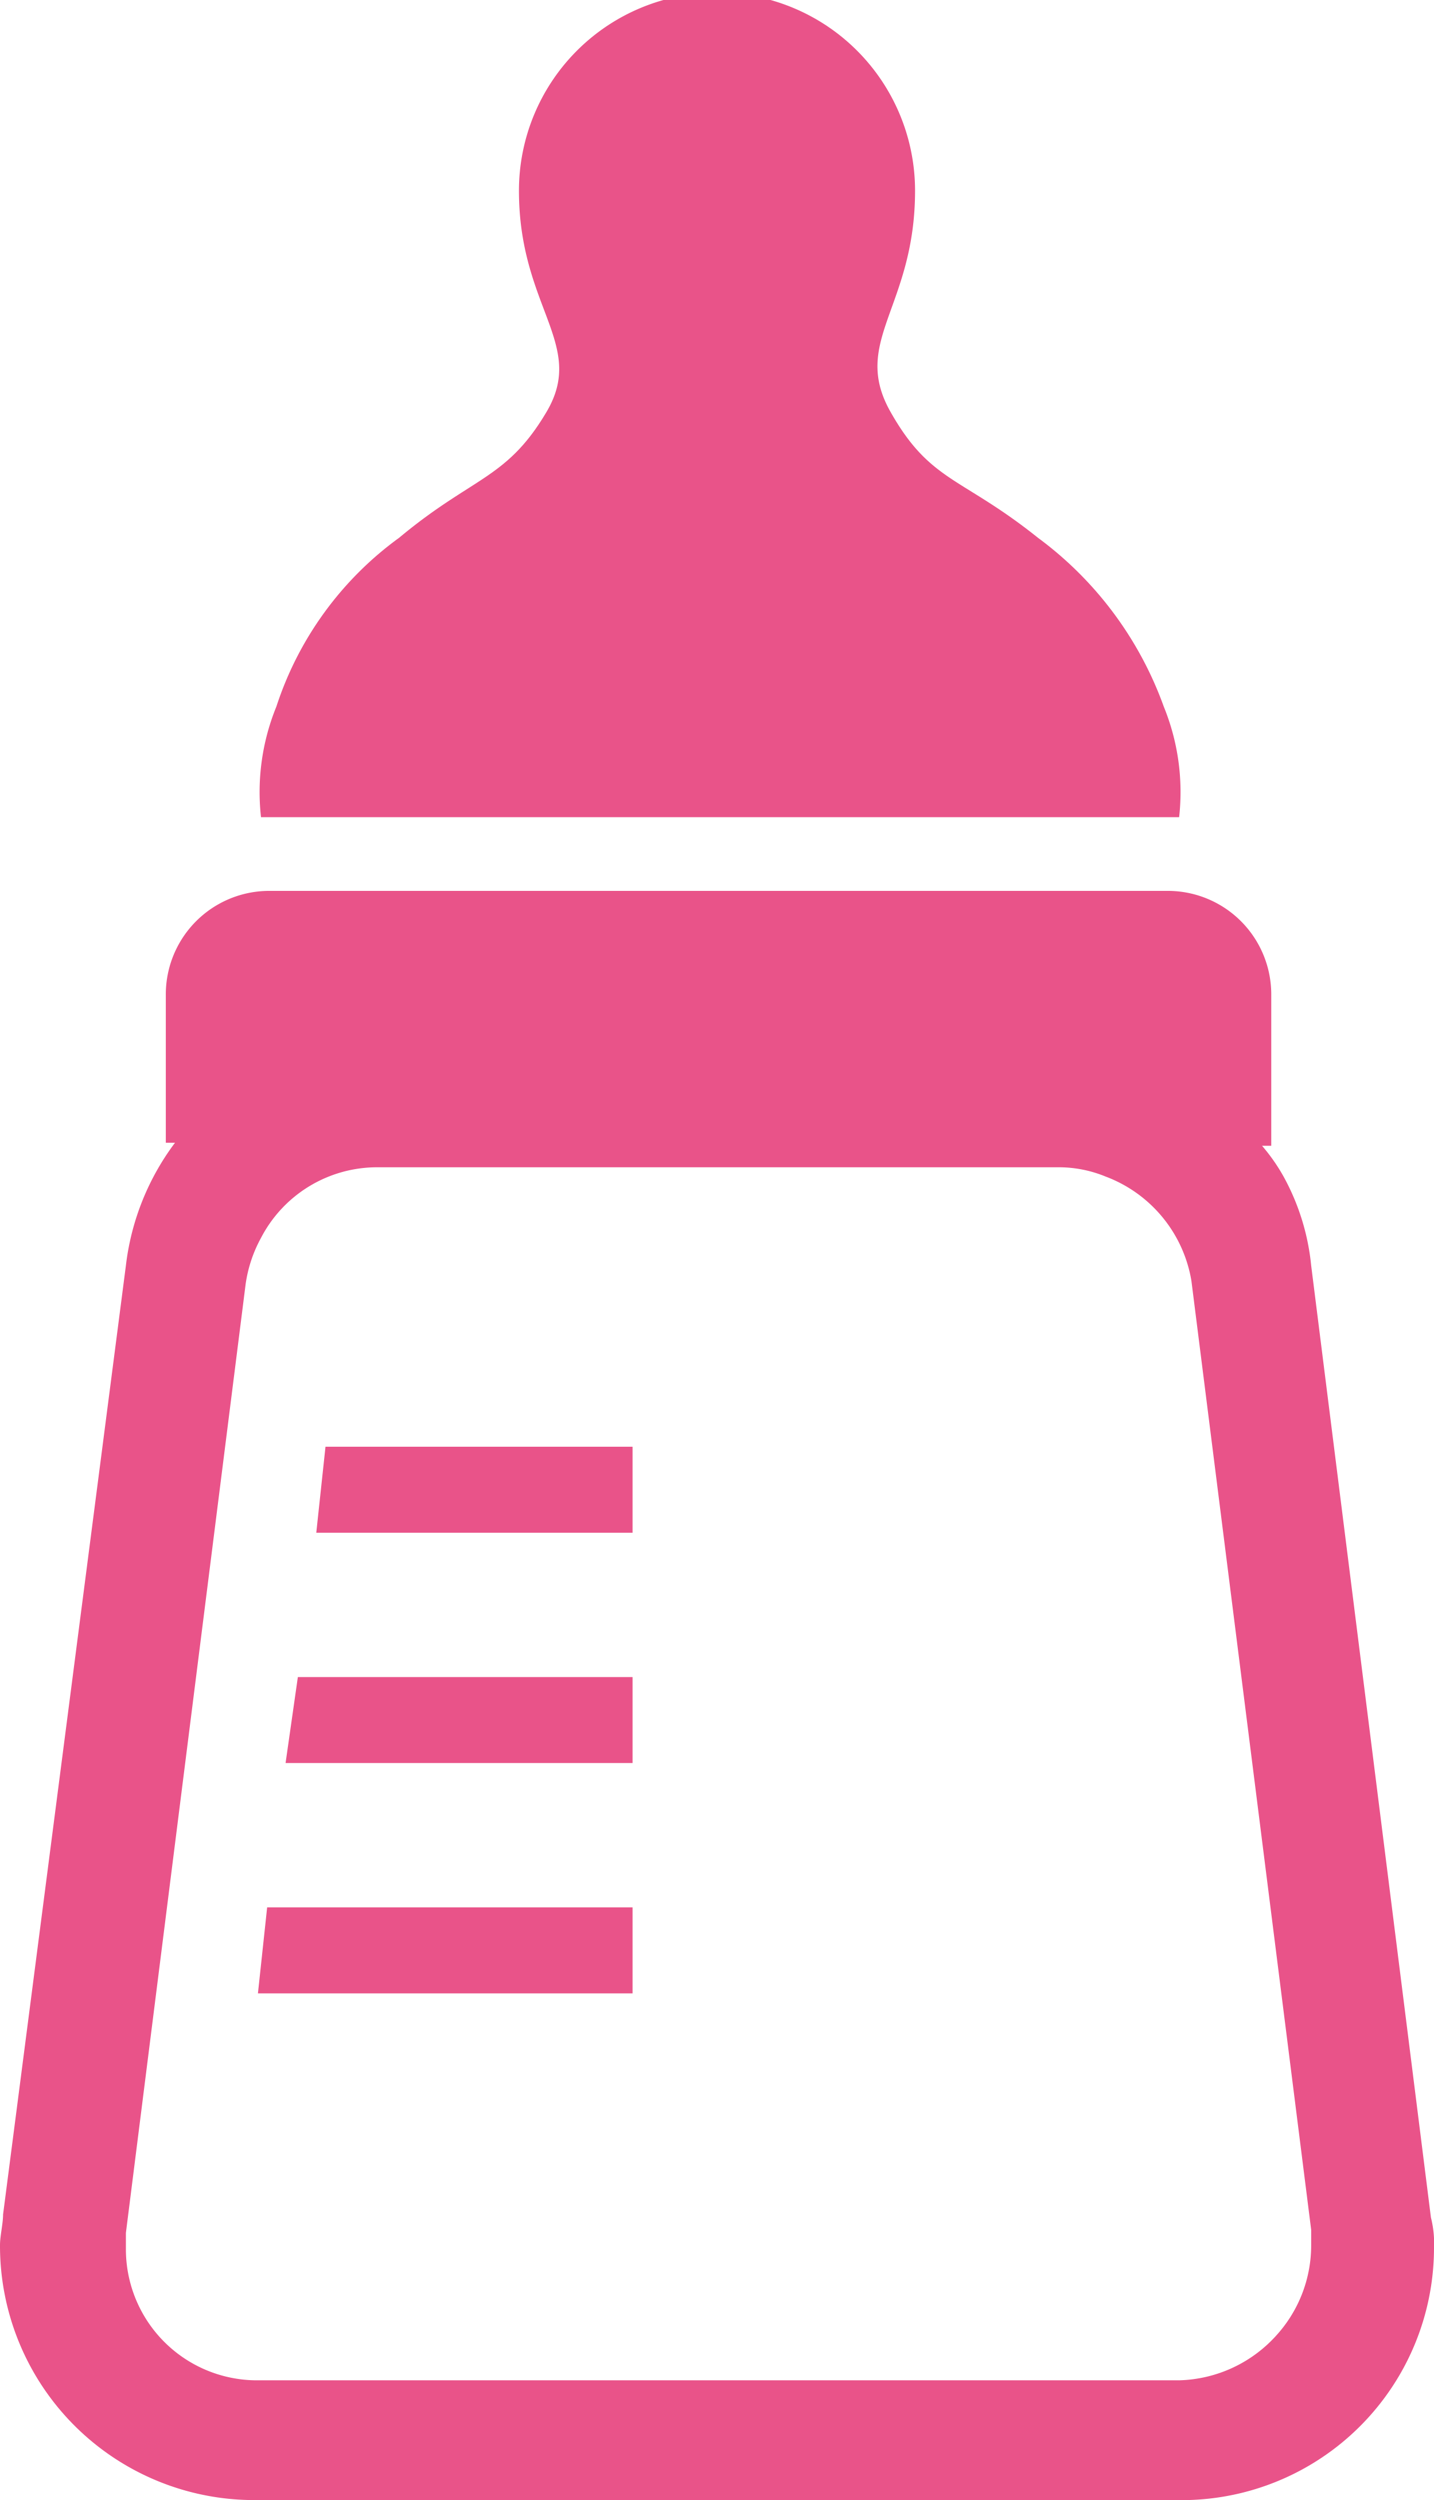
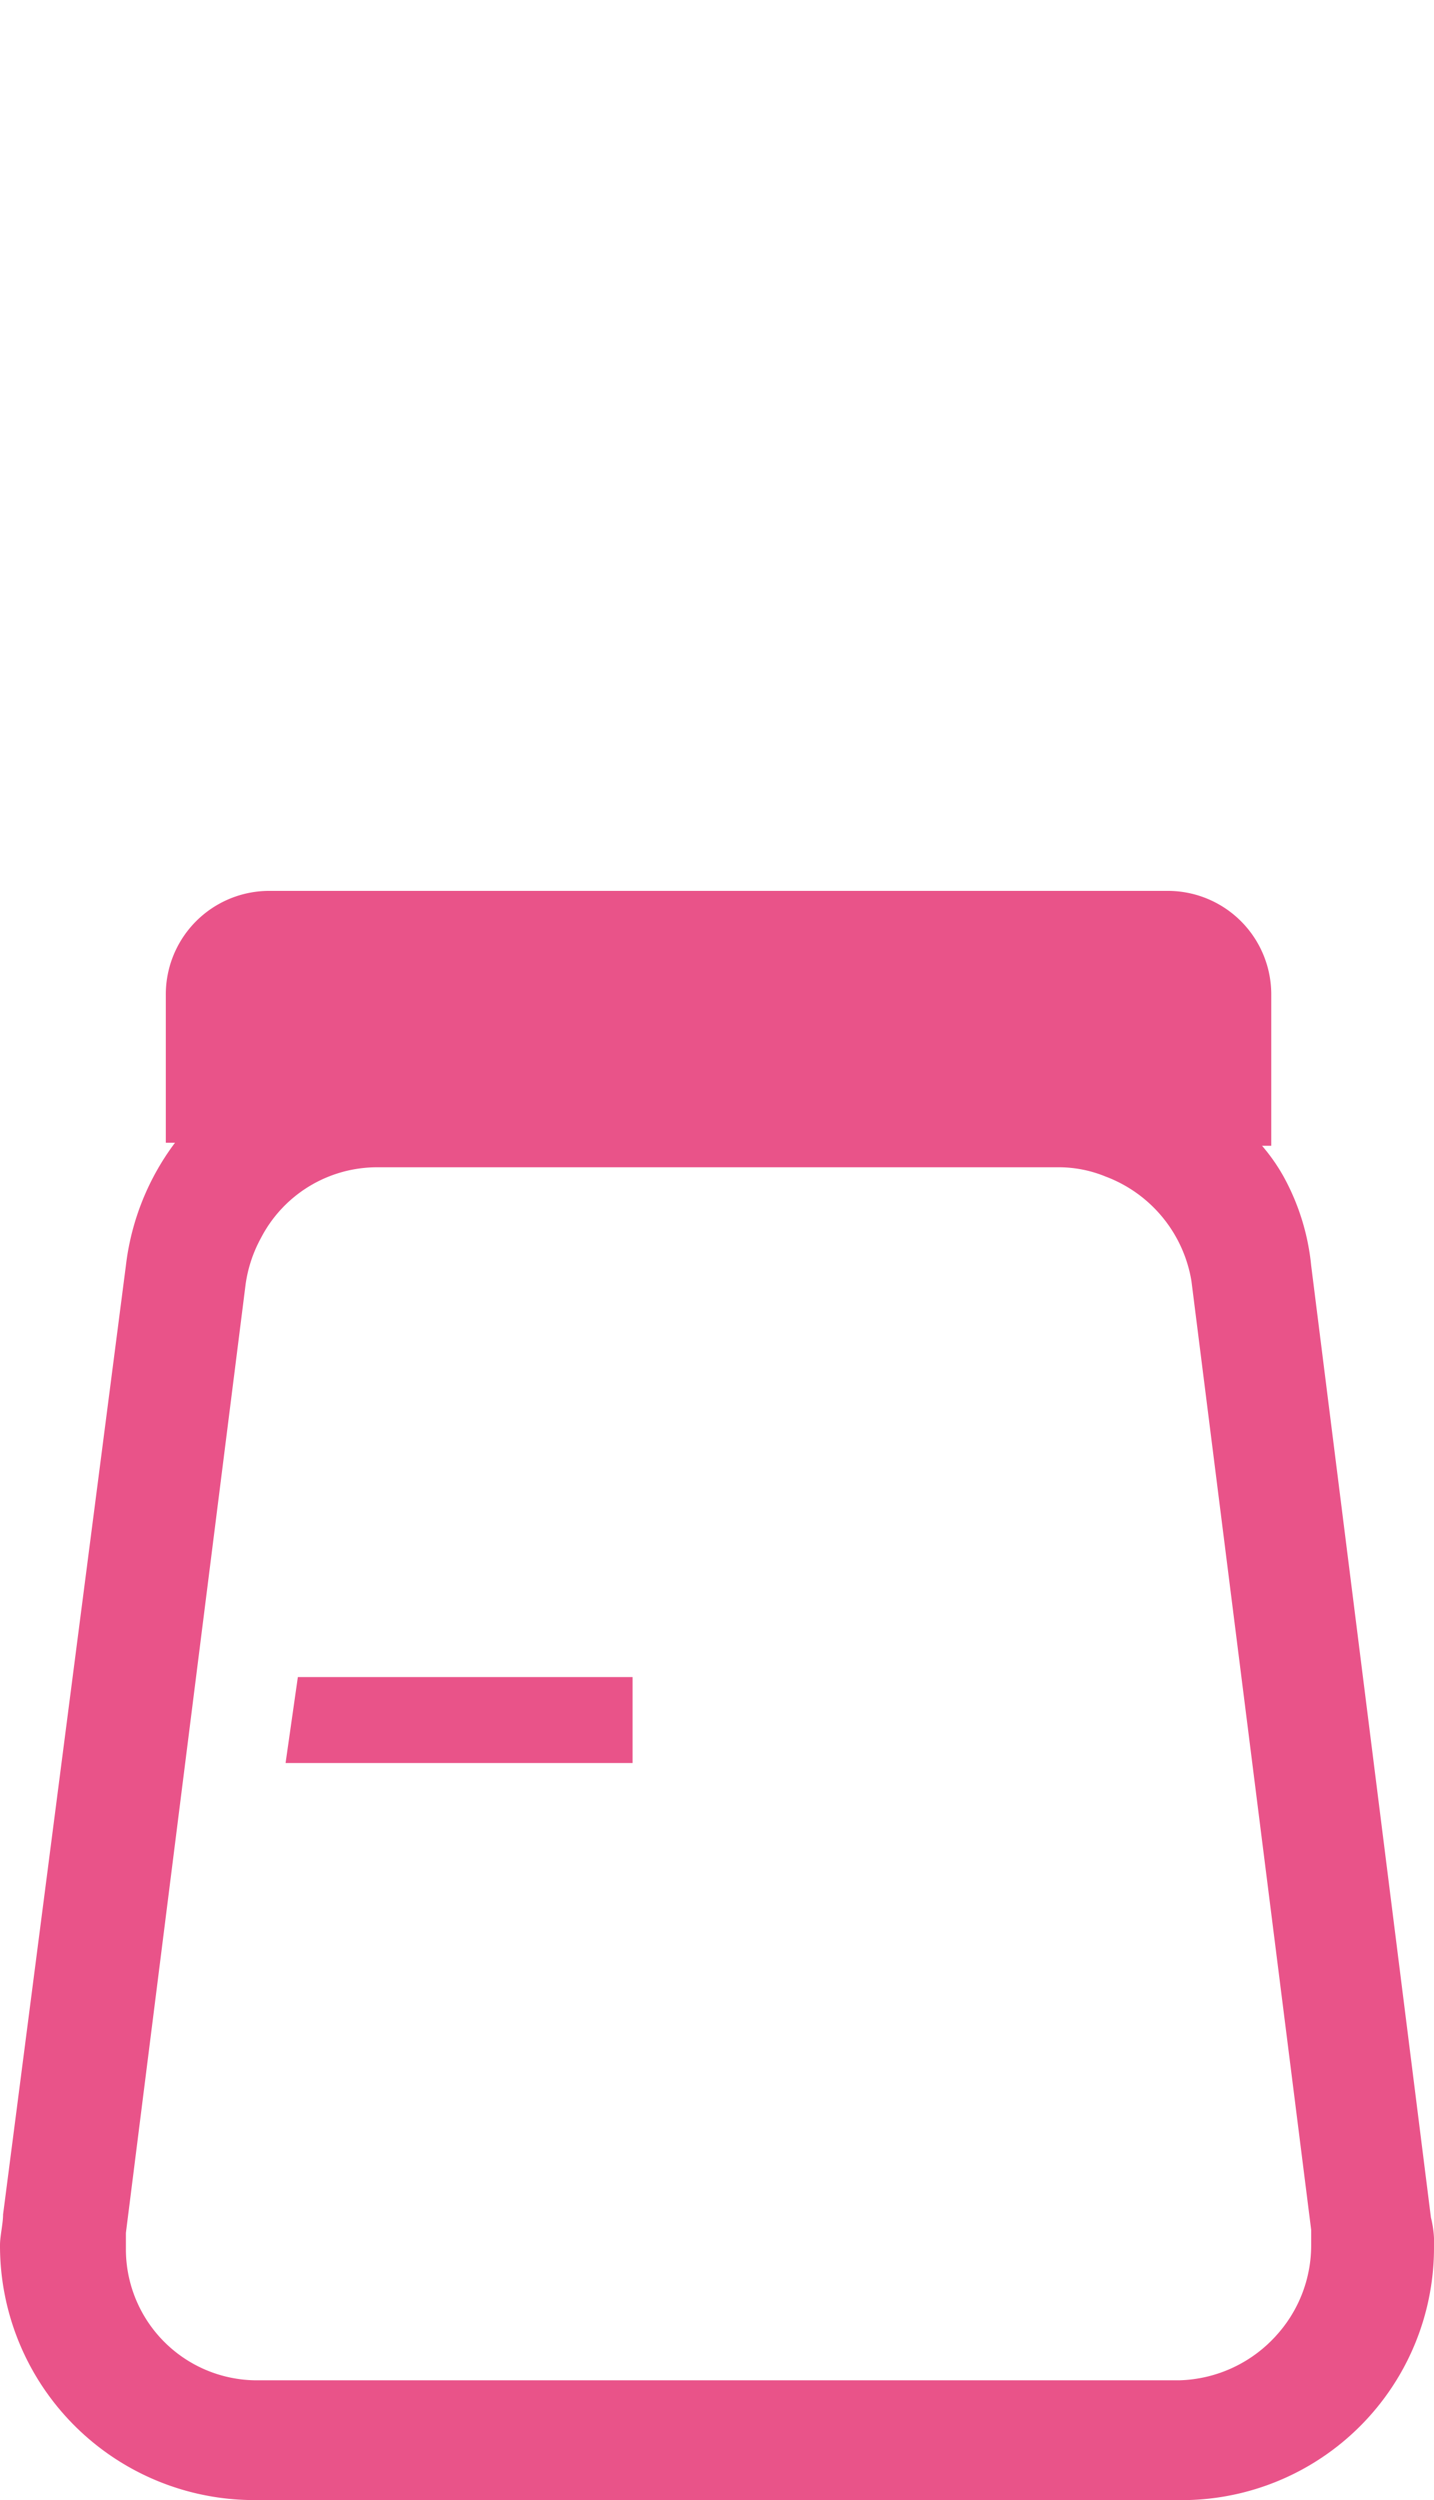
<svg xmlns="http://www.w3.org/2000/svg" width="46.7" height="81.41" viewBox="0 0 46.7 81.41">
  <defs>
    <style>.cls-1{fill:none;}.cls-2{clip-path:url(#clip-path);}.cls-3{fill:#e95389;}</style>
    <clipPath id="clip-path" transform="translate(-26.2 -8.99)">
      <rect class="cls-1" width="99.2" height="99.2" />
    </clipPath>
  </defs>
  <g id="レイヤー_2" data-name="レイヤー 2">
    <g id="レイヤー_1-2" data-name="レイヤー 1">
      <g id="レイヤー_2-2" data-name="レイヤー 2">
        <g id="レイヤー_1-2-2" data-name="レイヤー 1-2">
          <g class="cls-2">
-             <path class="cls-3" d="M64.6,35.6a7.36,7.36,0,0,0-.5-3.6A11.79,11.79,0,0,0,60,26.5c-2.5-2-3.5-1.8-4.8-4.1s.8-3.4.8-7.2a6.45,6.45,0,0,0-12.9,0c0,3.8,2.2,5,.9,7.2s-2.4,2.1-4.8,4.1a11,11,0,0,0-4,5.5,7.36,7.36,0,0,0-.5,3.6Z" transform="translate(-26.2 -8.99)" />
-           </g>
-           <polygon class="cls-3" points="10.6 47.11 10.3 49.91 20.6 49.91 20.6 47.11 10.6 47.11" />
+             </g>
          <polygon class="cls-3" points="9.7 54.61 9.3 57.41 20.6 57.41 20.6 54.61 9.7 54.61" />
-           <polygon class="cls-3" points="8.7 62.11 8.4 64.91 20.6 64.91 20.6 62.11 8.7 62.11" />
          <g class="cls-2">
            <path class="cls-3" d="M67.8,85h0a4.41,4.41,0,0,1-3.2,1.5h-30a4.27,4.27,0,0,1-4.3-4.3v-.5l3.9-30.9a4.42,4.42,0,0,1,.5-1.5A4.26,4.26,0,0,1,38.5,47H60.7a4,4,0,0,1,1.5.3A4.4,4.4,0,0,1,65,50.7l3.9,30.9v.5A4.36,4.36,0,0,1,67.8,85m5.1-2.8a3.4,3.4,0,0,0-.1-1l-3.9-31a7.54,7.54,0,0,0-.9-2.9,6.07,6.07,0,0,0-.7-1h.3V41.4A3.37,3.37,0,0,0,64.2,38H35a3.37,3.37,0,0,0-3.4,3.4h0v4.8h.3a8.27,8.27,0,0,0-1.6,4l-4,30.9c0,.3-.1.7-.1,1a8.28,8.28,0,0,0,8.3,8.3h30a8.22,8.22,0,0,0,8.4-8.2" transform="translate(-26.2 -8.99)" />
          </g>
        </g>
      </g>
    </g>
  </g>
</svg>